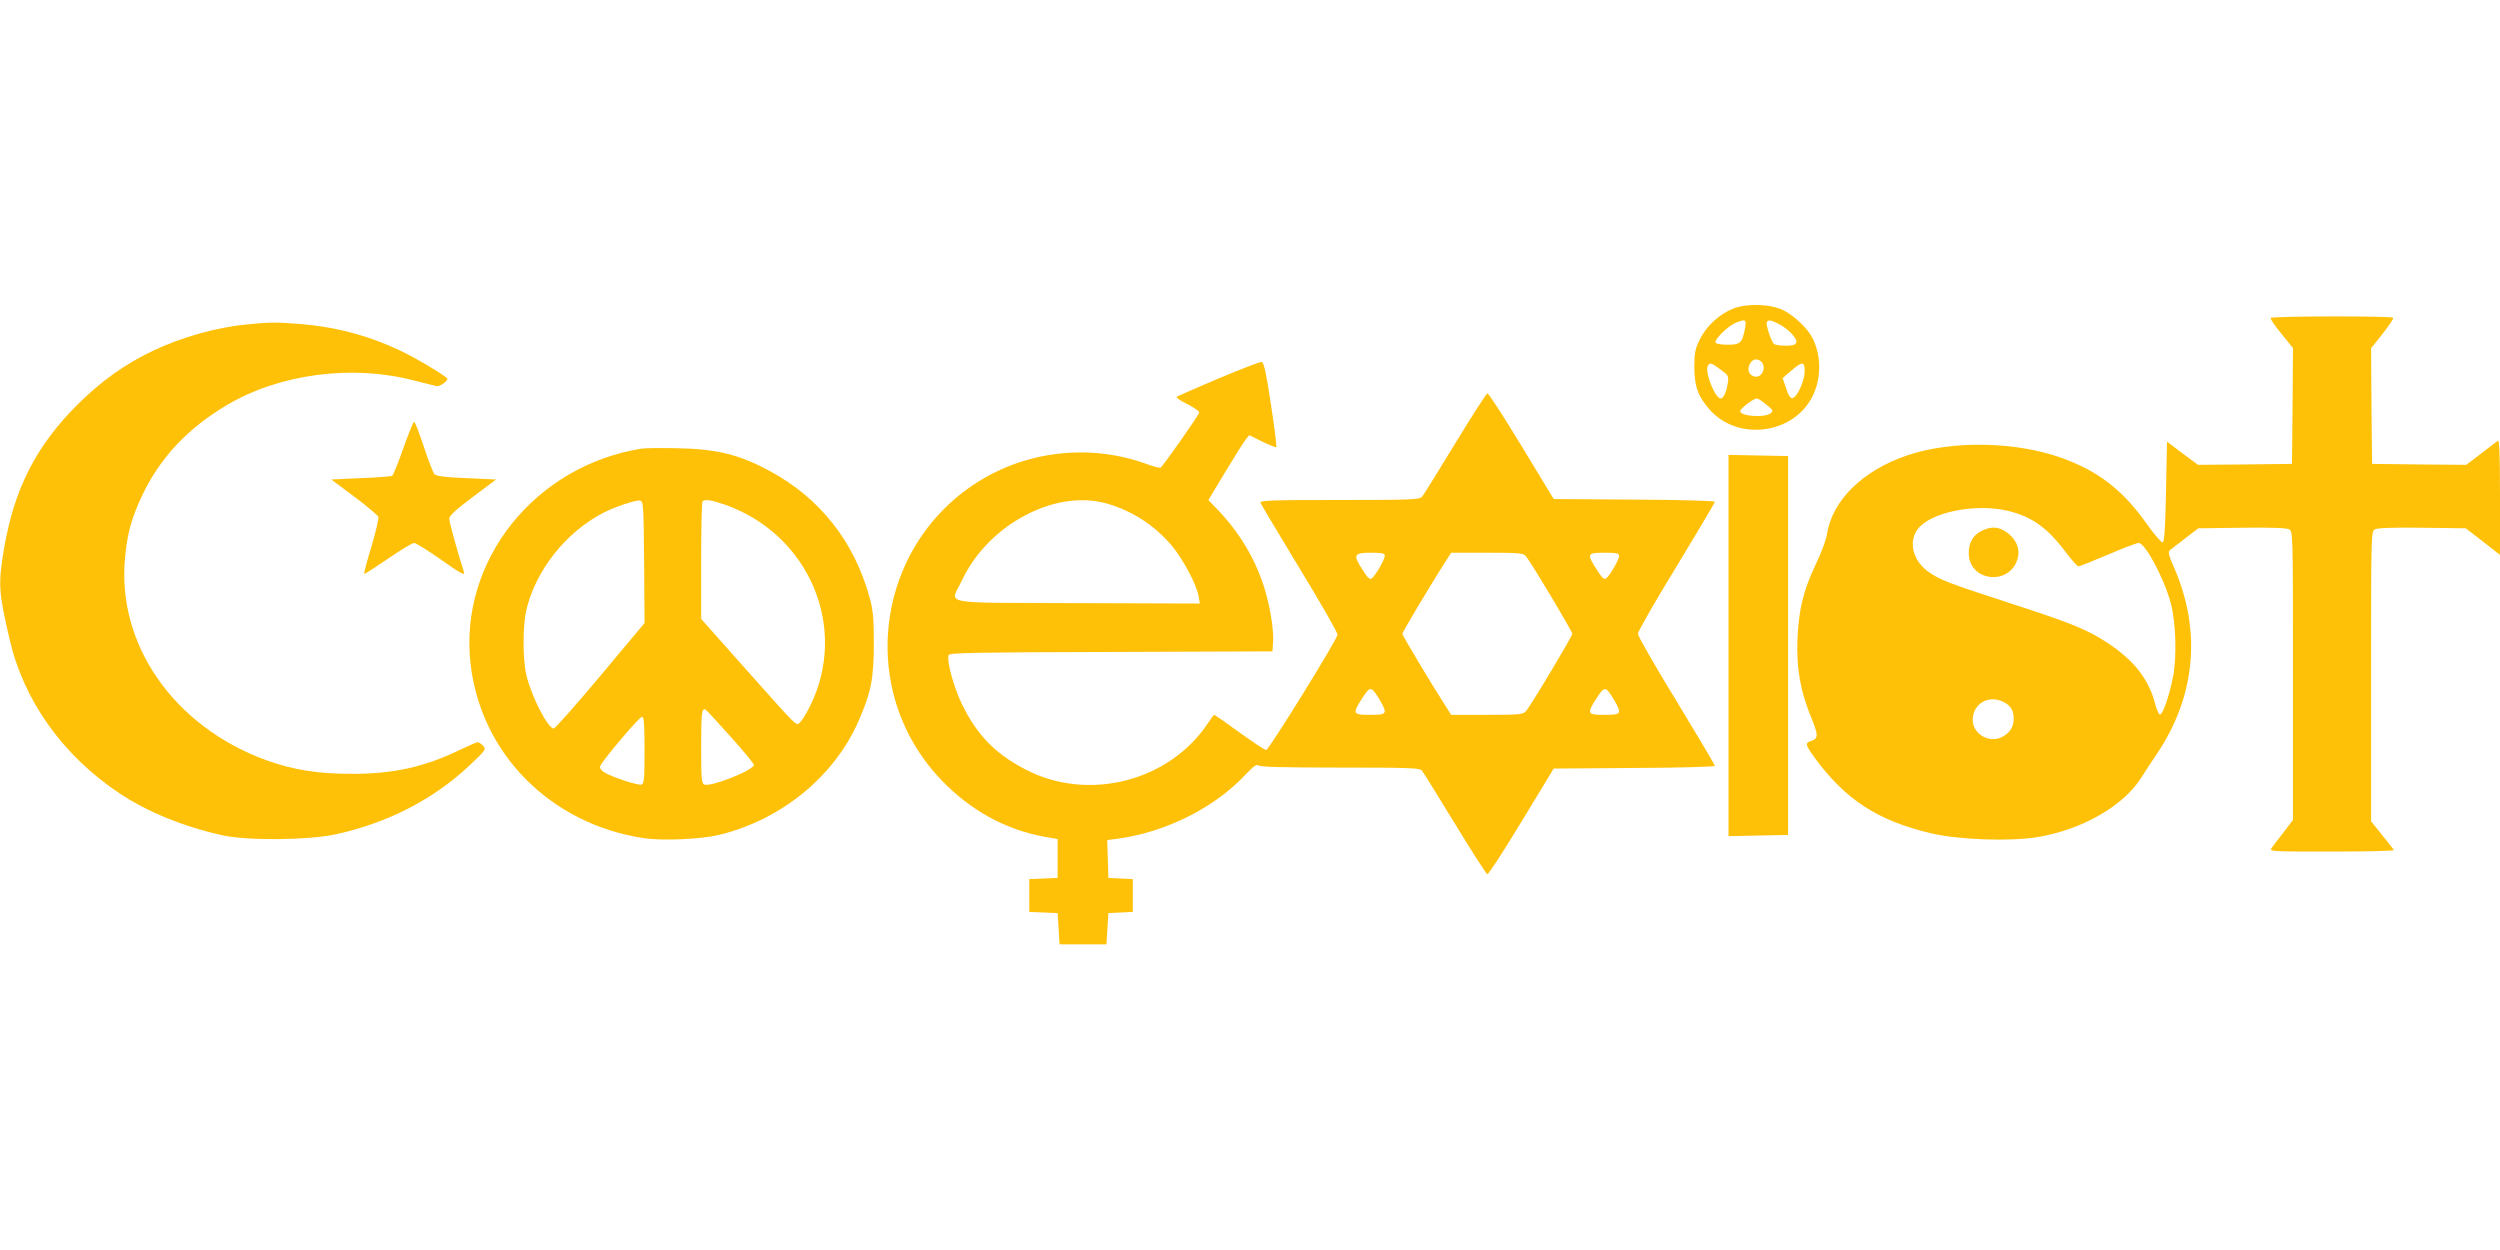
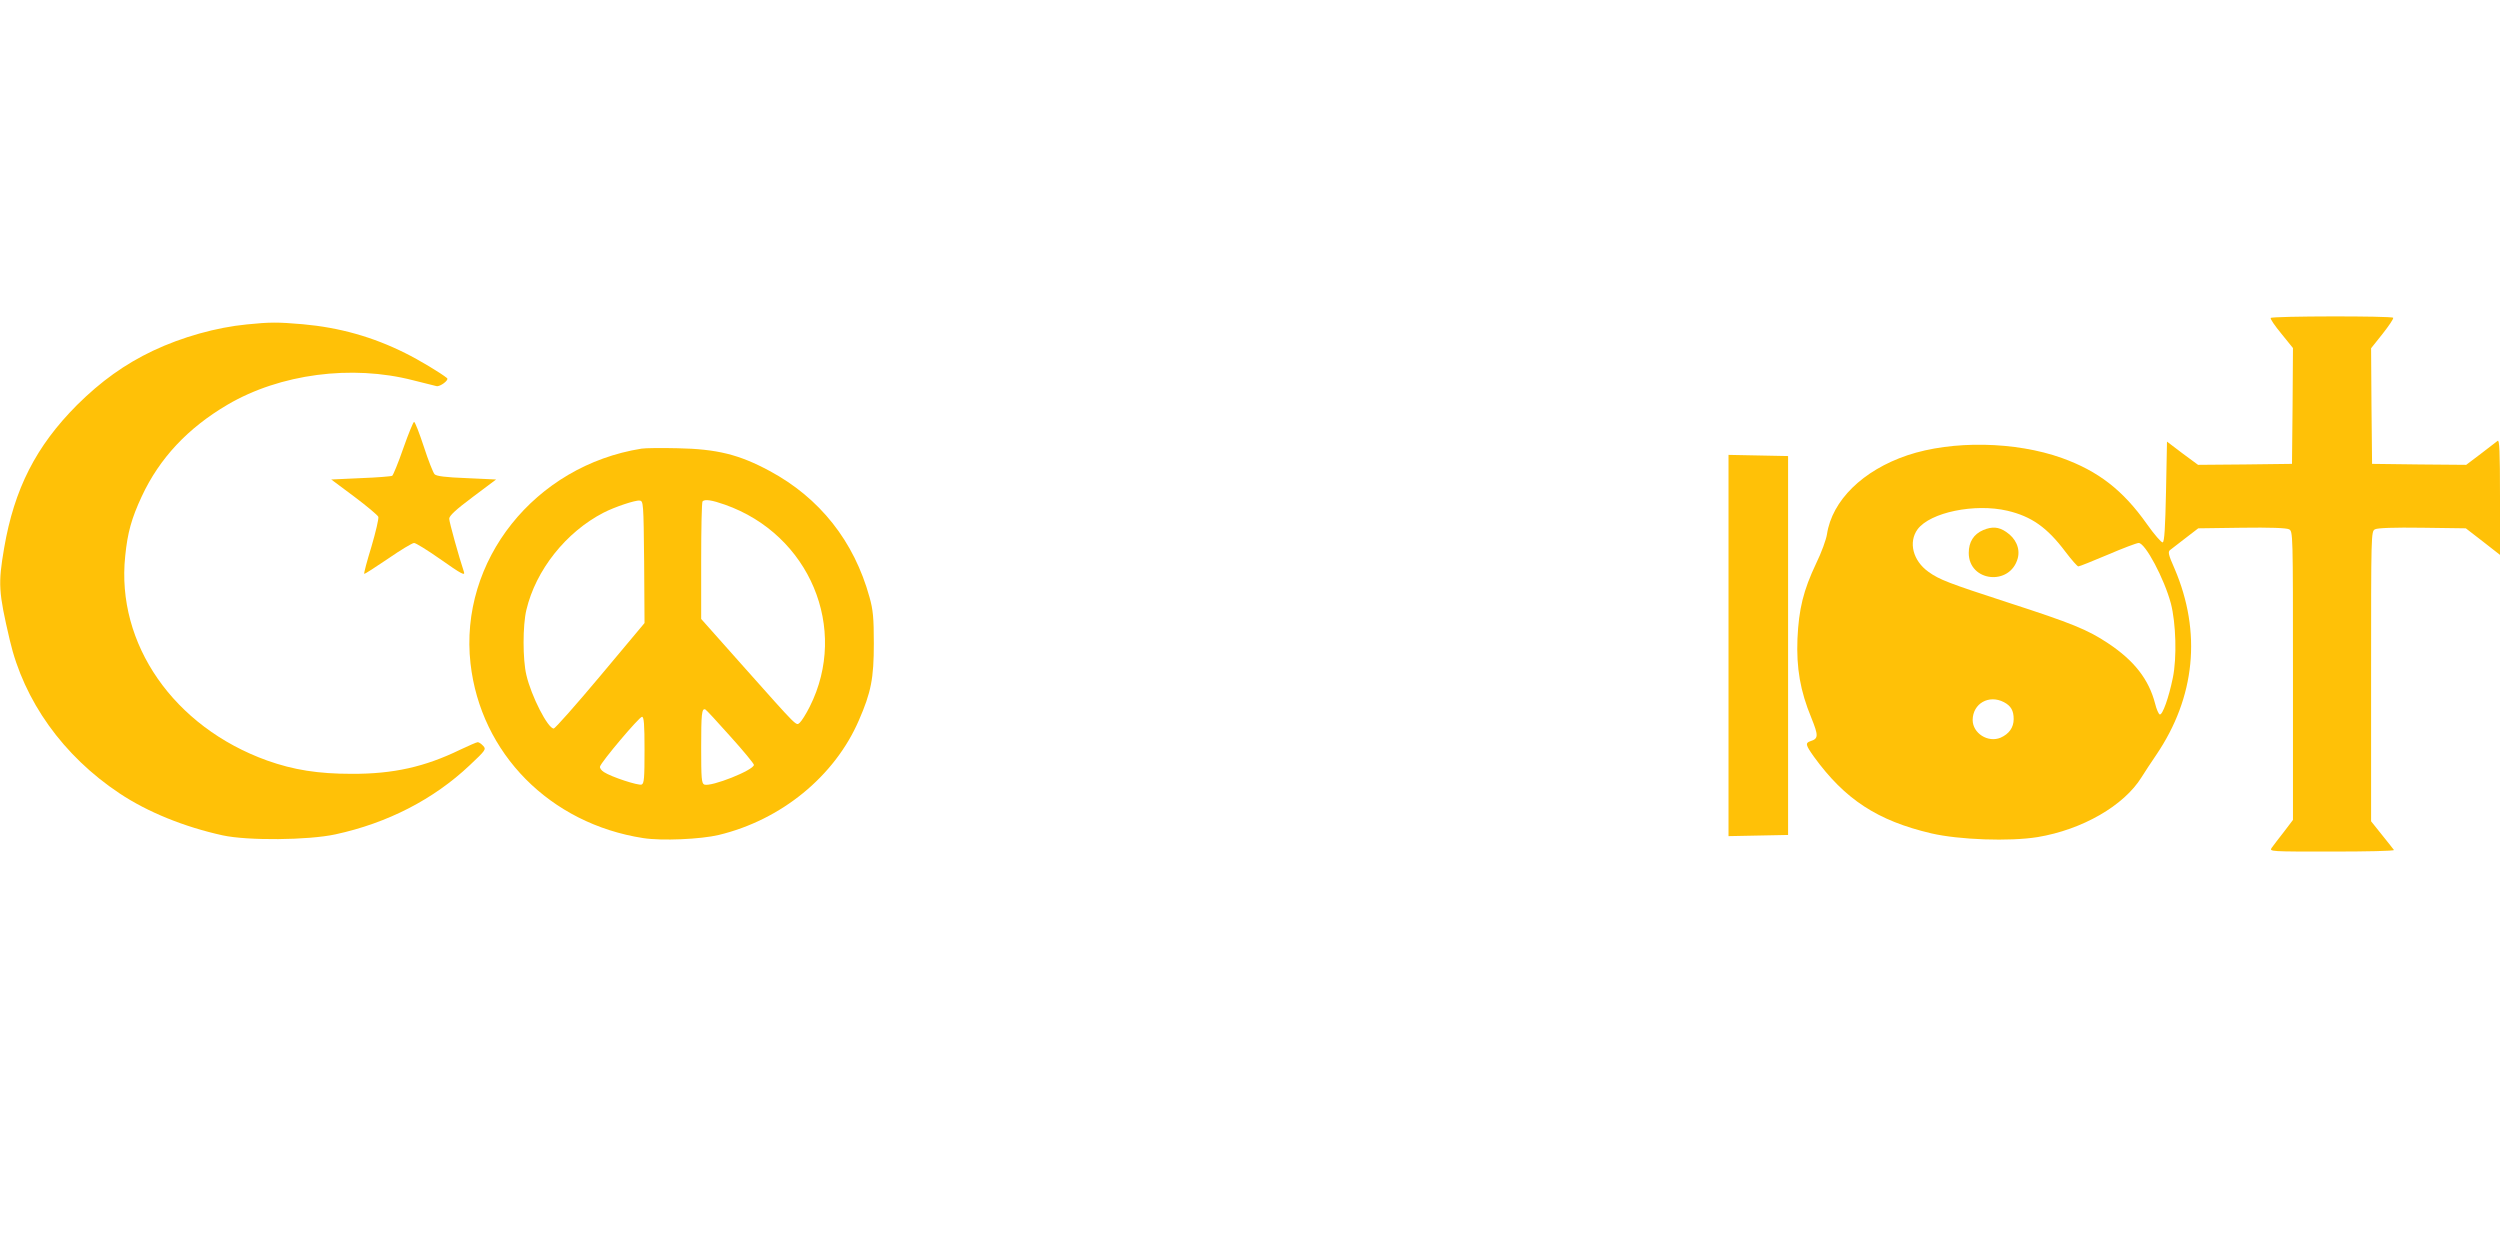
<svg xmlns="http://www.w3.org/2000/svg" version="1.0" width="1280pt" height="640pt" viewBox="0 0 1280 640" preserveAspectRatio="xMidYMid meet">
  <g transform="translate(0,640) scale(0.1,-0.1)" fill="#ffc107" stroke="none">
-     <path d="M8874 4820 c-71 -28 -137 -89 -171 -158 -24 -49 -28 -69 -28 -142 0 -99 20 -152 81 -220 144 -160 426 -123 523 69 47 91 47 210 1 300 -25 50 -92 113 -148 142 -66 33 -186 37 -258 9z m61 -97 c-14 -79 -24 -88 -89 -88 -36 0 -61 5 -63 12 -5 15 62 82 101 99 52 22 59 19 51 -23z m173 18 c50 -26 96 -76 89 -95 -5 -12 -20 -16 -54 -16 -26 0 -53 4 -59 8 -14 9 -45 102 -38 113 8 13 21 11 62 -10z m-90 -193 c28 -28 3 -84 -34 -76 -28 5 -40 33 -26 62 12 28 40 34 60 14z m-209 -40 c41 -30 43 -33 37 -71 -7 -45 -22 -77 -36 -77 -28 0 -80 128 -67 163 9 23 17 22 66 -15z m431 -10 c-1 -49 -38 -131 -62 -136 -11 -2 -21 12 -33 50 l-18 52 44 38 c57 49 69 49 69 -4z m-196 -170 c36 -29 37 -32 20 -45 -32 -23 -154 -14 -154 12 0 13 68 65 85 65 6 0 28 -14 49 -32z" />
    <path d="M11626 4772 c-3 -5 22 -41 55 -81 l59 -73 -2 -297 -3 -296 -241 -3 -240 -2 -80 59 -79 60 -5 -256 c-4 -183 -8 -257 -17 -260 -6 -2 -43 40 -81 94 -123 174 -249 271 -435 338 -238 85 -561 91 -791 14 -228 -77 -386 -231 -412 -405 -4 -26 -28 -93 -55 -148 -66 -139 -89 -234 -96 -386 -6 -150 14 -267 71 -405 37 -92 37 -107 -5 -120 -27 -9 -24 -20 18 -79 159 -219 325 -328 602 -393 143 -33 400 -42 543 -19 229 38 443 161 533 307 15 24 49 76 75 114 200 295 233 628 94 953 -32 72 -35 87 -23 96 8 6 44 34 79 61 l65 50 222 3 c147 2 229 -1 243 -8 20 -11 20 -17 20 -749 l0 -739 -47 -62 c-27 -34 -54 -70 -62 -81 -13 -19 -7 -19 308 -19 177 0 320 3 318 8 -3 4 -30 39 -61 77 l-56 70 0 742 c0 736 0 742 20 753 14 7 96 10 243 8 l222 -3 88 -68 87 -68 0 296 c0 237 -3 295 -12 288 -7 -6 -46 -36 -87 -67 l-74 -56 -241 2 -241 3 -3 296 -2 296 59 74 c32 41 57 77 54 82 -6 10 -621 9 -627 -1z m-1348 -987 c123 -29 203 -85 297 -210 31 -41 61 -75 66 -75 6 0 73 27 151 60 77 33 148 60 158 60 34 0 131 -183 165 -310 26 -101 31 -278 10 -380 -21 -103 -53 -192 -67 -188 -6 2 -17 27 -24 56 -32 123 -106 219 -240 308 -105 70 -186 103 -510 208 -310 101 -354 118 -410 158 -80 57 -104 152 -56 218 65 87 293 134 460 95z m-18 -980 c36 -19 50 -43 50 -87 0 -43 -24 -76 -67 -95 -65 -27 -143 23 -143 91 1 84 83 131 160 91z" />
    <path d="M10154 3686 c-49 -21 -74 -61 -74 -117 0 -148 212 -171 251 -27 13 50 -10 102 -60 135 -38 26 -72 28 -117 9z" />
    <path d="M1264 4739 c-155 -15 -331 -64 -481 -135 -145 -69 -266 -156 -389 -278 -210 -211 -321 -429 -373 -733 -31 -183 -29 -222 29 -470 72 -311 273 -593 562 -785 144 -96 332 -172 528 -215 129 -28 438 -25 577 5 268 58 504 180 688 354 82 77 85 82 69 99 -10 11 -22 19 -28 19 -6 0 -46 -18 -91 -39 -179 -87 -341 -124 -555 -123 -171 0 -297 20 -432 68 -478 172 -774 597 -727 1046 12 121 32 193 85 307 91 195 235 349 439 469 269 158 636 206 950 125 55 -14 109 -27 120 -30 18 -4 65 31 54 41 -32 26 -143 93 -214 128 -166 83 -336 131 -525 148 -128 11 -168 11 -286 -1z" />
-     <path d="M6238 4462 c-114 -48 -210 -91 -214 -94 -3 -4 21 -21 55 -37 34 -17 61 -36 61 -43 0 -11 -184 -273 -198 -282 -5 -3 -39 6 -76 20 -254 92 -545 73 -785 -51 -588 -304 -719 -1090 -262 -1568 148 -155 327 -254 527 -291 l69 -12 0 -100 0 -99 -72 -3 -73 -3 0 -84 0 -84 73 -3 72 -3 5 -80 5 -80 120 0 120 0 5 80 5 80 63 3 62 3 0 84 0 84 -62 3 -63 3 -3 97 -3 97 48 6 c250 33 502 159 661 330 40 42 57 54 65 46 8 -8 131 -11 418 -11 352 0 408 -2 419 -15 7 -9 83 -131 169 -272 86 -141 161 -258 166 -259 6 -2 84 119 175 269 l165 272 413 3 c232 1 412 6 412 11 0 5 -89 155 -197 333 -109 177 -197 332 -197 343 0 11 88 166 197 343 108 178 197 328 197 333 0 5 -180 10 -412 11 l-413 3 -165 272 c-91 150 -169 271 -175 269 -5 -1 -80 -118 -166 -259 -86 -141 -161 -263 -169 -271 -11 -14 -64 -16 -422 -16 -362 0 -409 -2 -404 -15 3 -8 94 -160 201 -337 108 -177 195 -329 193 -338 -5 -30 -352 -590 -365 -590 -8 0 -69 41 -137 90 -69 50 -126 90 -129 90 -2 0 -17 -19 -32 -42 -198 -299 -613 -405 -934 -238 -156 81 -249 177 -326 335 -42 87 -79 222 -68 251 4 12 137 14 832 16 l826 3 3 45 c5 56 -13 174 -40 265 -43 147 -122 285 -231 402 l-60 63 88 146 c48 80 95 154 104 165 l17 21 67 -33 c36 -18 69 -31 72 -28 2 3 -10 102 -28 220 -25 164 -36 214 -47 216 -8 1 -108 -37 -222 -85z m-583 -637 c133 -35 252 -110 343 -217 59 -70 129 -202 139 -261 l6 -37 -629 2 c-724 3 -648 -11 -589 116 132 282 468 464 730 397z m1435 -271 c0 -18 -45 -97 -65 -114 -12 -10 -21 -1 -50 45 -49 75 -43 85 45 85 57 0 70 -3 70 -16z m722 -1 c26 -30 238 -385 238 -398 0 -13 -212 -368 -238 -397 -13 -16 -36 -18 -199 -18 l-183 0 -43 68 c-69 108 -207 339 -207 347 0 8 138 239 207 348 l43 67 183 0 c163 0 186 -2 199 -17z m478 1 c0 -18 -45 -97 -65 -114 -12 -10 -21 -1 -50 44 -52 81 -49 86 40 86 62 0 75 -3 75 -16z m-1225 -739 c40 -70 37 -75 -50 -75 -89 0 -92 5 -40 86 41 63 46 62 90 -11z m1200 0 c40 -70 37 -75 -50 -75 -89 0 -92 5 -40 86 41 63 46 62 90 -11z" />
    <path d="M2065 4105 c-26 -75 -52 -138 -57 -141 -5 -3 -77 -9 -160 -12 l-152 -7 118 -88 c64 -48 120 -95 123 -103 3 -9 -13 -77 -35 -152 -23 -75 -40 -138 -37 -140 2 -2 56 33 121 77 65 45 125 81 134 81 9 0 67 -36 130 -80 115 -81 133 -90 125 -67 -25 75 -75 254 -75 271 0 15 33 46 120 111 l120 90 -151 7 c-107 4 -155 10 -164 20 -7 7 -32 70 -55 141 -23 70 -45 127 -50 127 -4 0 -29 -61 -55 -135z" />
    <path d="M3285 4103 c-547 -87 -935 -574 -876 -1100 52 -461 407 -820 884 -894 95 -15 295 -6 387 16 320 77 593 300 717 586 63 144 77 216 77 394 0 132 -4 173 -22 237 -79 287 -255 509 -512 647 -156 84 -269 112 -470 116 -85 2 -168 1 -185 -2z m13 -580 l2 -313 -226 -270 c-124 -148 -232 -270 -239 -270 -30 0 -115 166 -140 274 -19 79 -19 254 0 333 48 204 203 399 395 498 56 29 163 65 185 62 19 -2 20 -10 23 -314z m414 293 c433 -153 635 -634 434 -1034 -19 -38 -42 -74 -51 -82 -20 -16 -3 -33 -289 288 l-216 243 0 298 c0 164 3 301 7 304 12 12 47 7 115 -17z m27 -1186 c67 -74 121 -140 121 -146 0 -27 -219 -114 -254 -101 -14 6 -16 30 -16 190 0 173 3 201 21 195 5 -2 62 -64 128 -138z m-439 -70 c0 -144 -2 -172 -15 -177 -17 -6 -155 39 -193 64 -13 8 -22 21 -20 28 5 23 201 255 215 255 10 0 13 -37 13 -170z" />
    <path d="M8850 3095 l0 -976 153 3 152 3 0 970 0 970 -152 3 -153 3 0 -976z" />
  </g>
</svg>